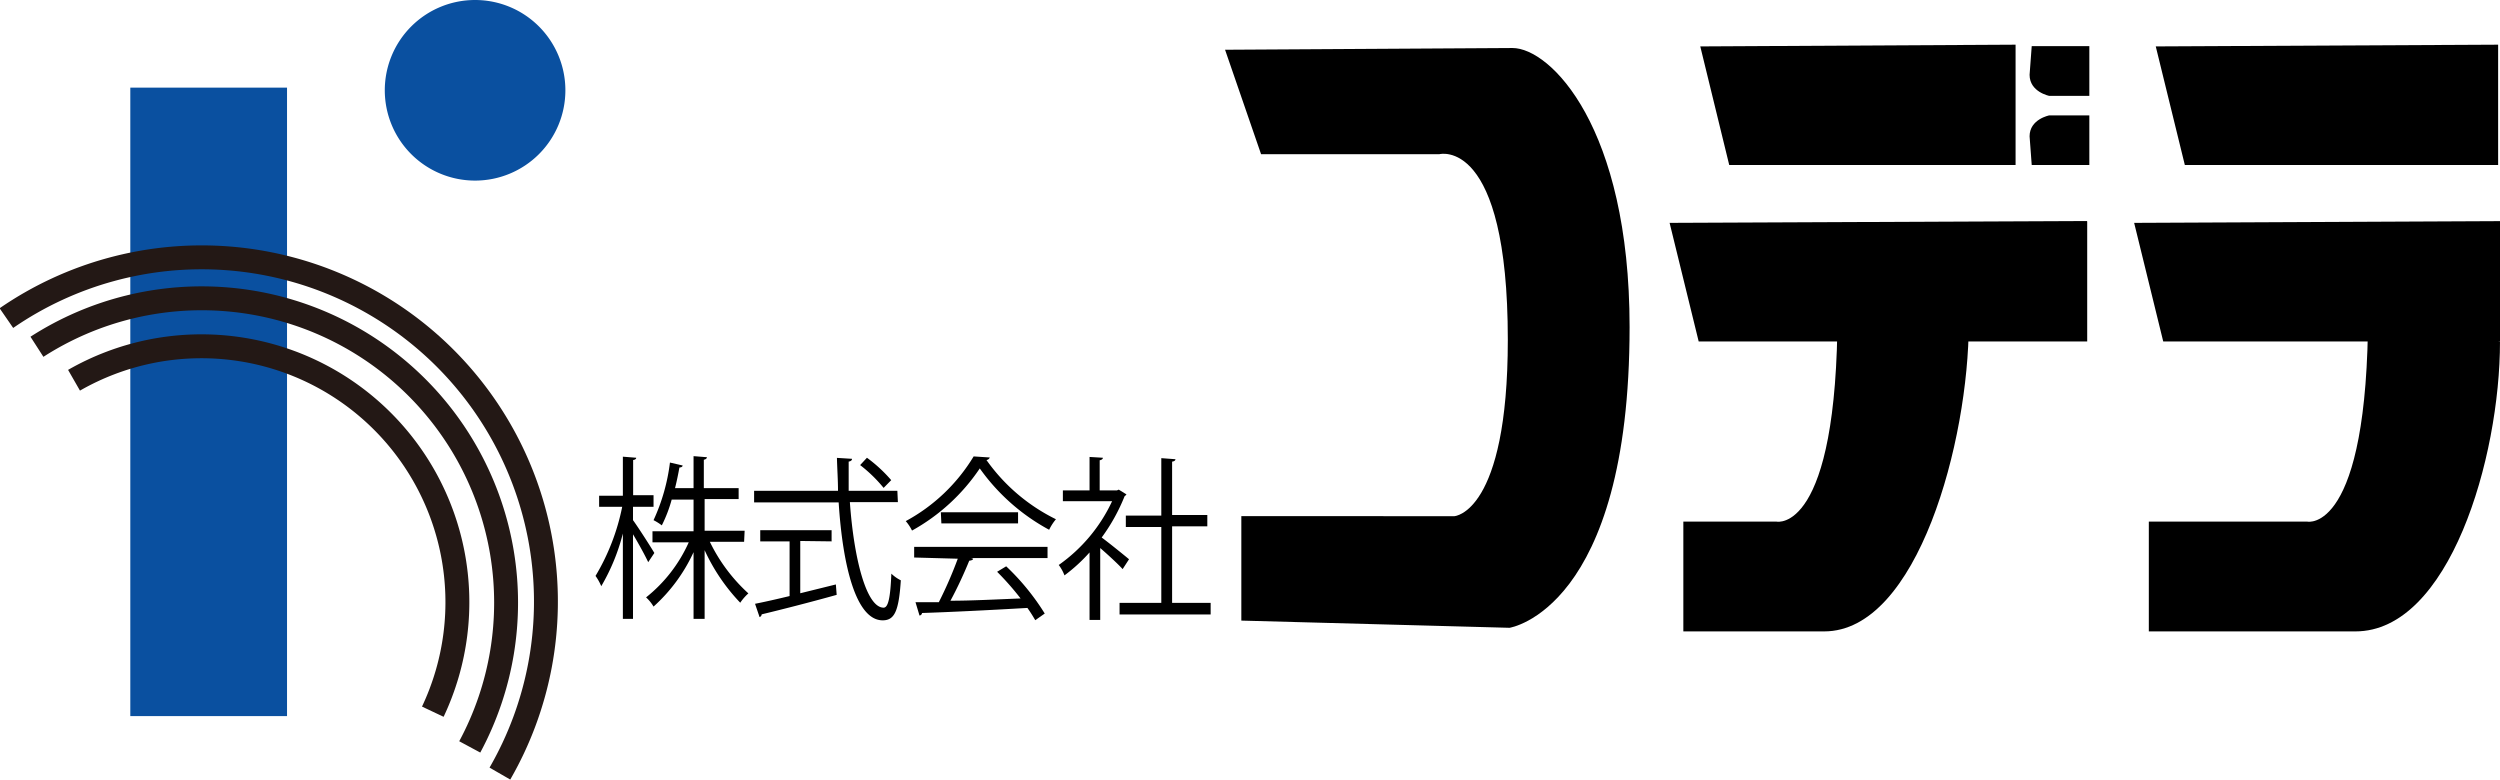
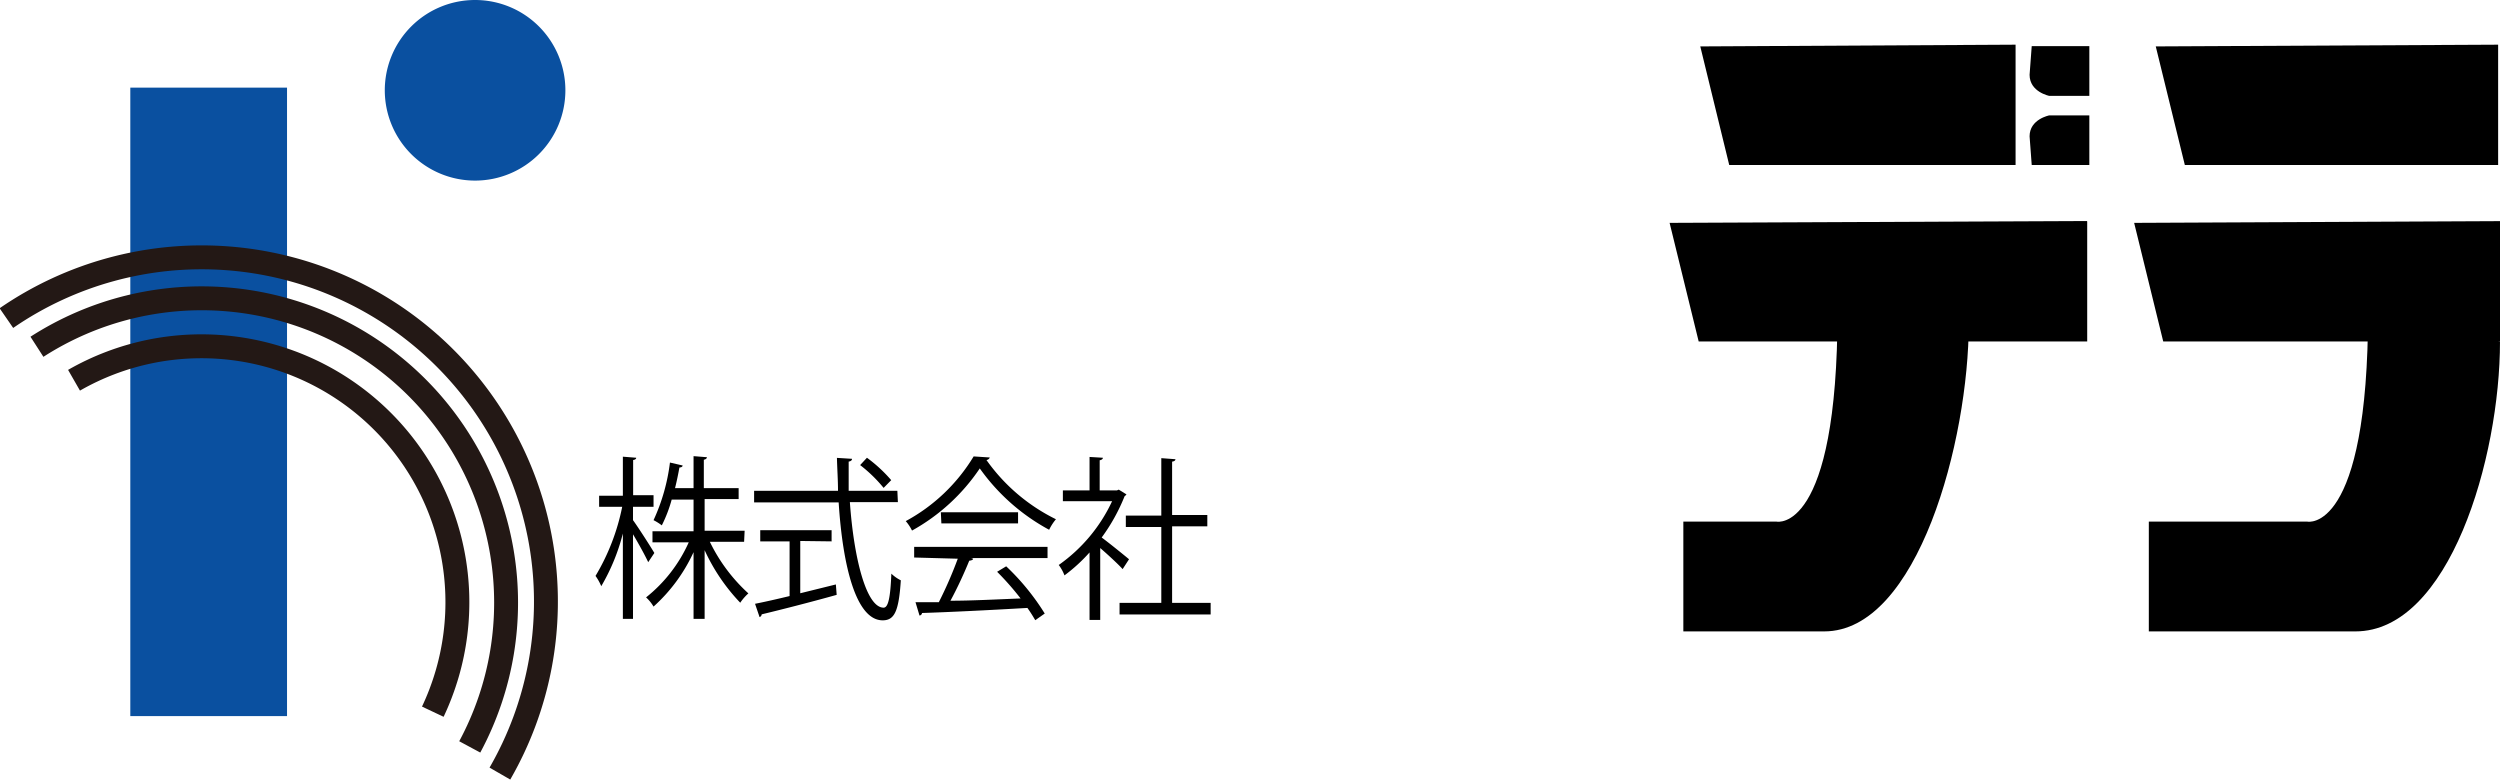
<svg xmlns="http://www.w3.org/2000/svg" width="187.44" height="58.46" viewBox="0 0 187.44 58.46">
  <title>logo_kodera</title>
  <g id="レイヤー_2" data-name="レイヤー 2">
    <g id="文字類">
      <path d="M42.39,6.77A6.77,6.77,0,1,1,35.62,0,6.77,6.77,0,0,1,42.39,6.77Z" style="fill:#0a50a0" />
      <rect x="9.77" y="6.57" width="11.75" height="47.12" style="fill:#0a50a0" />
      <path d="M37.48,58a25.81,25.81,0,0,0-37-34.15" style="fill:none;stroke:#231815;stroke-width:1.792px" />
      <path d="M2.77,26a22.82,22.82,0,0,1,32.45,30" style="fill:none;stroke:#231815;stroke-width:1.792px" />
      <path d="M32.45,53.36A19.19,19.19,0,0,0,5.55,28.51" style="fill:none;stroke:#231815;stroke-width:1.792px" />
-       <path d="M91.85,3.73l2.7,7.83h13.37s5.13-1.35,5.13,13.91c0,13-4,13.23-4,13.23H93.07v7.83l20.11.54s9-1.35,9-22.55c0-15-5.94-20.92-8.78-20.92Z" />
      <polygon points="127.48 3.48 129.65 12.37 151.12 12.37 151.12 3.35 127.48 3.48" />
      <polygon points="161.63 3.48 163.81 12.37 187.3 12.37 187.3 3.35 161.63 3.48" />
      <polygon points="160.01 16.71 162.19 25.6 187.44 25.6 187.44 16.58 160.01 16.71" />
      <polygon points="125.18 16.71 127.36 25.6 156.49 25.6 156.49 16.57 125.18 16.71" />
      <path d="M147.61,24.25c0,8.78-3.82,23.09-10.84,23.09H126.21V39.11h7s4.56.94,4.56-15.8Z" />
      <path d="M187.44,25.6c0,8.78-3.82,21.74-10.84,21.74H161.11V39.11H173s4.55.94,4.55-15.8Z" />
      <path d="M152.33,3.46h4.32V7.19h-3s-1.48-.29-1.48-1.58Z" />
      <path d="M152.33,12.37h4.32V8.65h-3s-1.48.28-1.48,1.57Z" />
      <path d="M47.46,39c.37.5,1.38,2.08,1.6,2.46l-.46.69c-.21-.46-.72-1.39-1.14-2.09v6.34H46.7V40a15.13,15.13,0,0,1-1.62,3.95,3.88,3.88,0,0,0-.43-.77,16.34,16.34,0,0,0,2-5.18H44.92v-.83H46.7V34.24l1,.08c0,.08-.07.15-.23.17v2.64H49V38H47.46Zm8.33,1.62H53.22a12.71,12.71,0,0,0,2.89,3.87,3.79,3.79,0,0,0-.61.7,14.34,14.34,0,0,1-2.67-3.94v5.15H52v-5a12.49,12.49,0,0,1-3,4.08,2.92,2.92,0,0,0-.56-.69,11,11,0,0,0,3.2-4.13H48.92v-.83H52V37.46H50.36a10.35,10.35,0,0,1-.74,1.93A4,4,0,0,0,49,39a14.49,14.49,0,0,0,1.23-4.32l.95.22c0,.09-.1.15-.24.15-.08.44-.19,1-.33,1.55H52v-2.4l1,.08c0,.09-.08.16-.23.19v2.13h2.61v.82H52.83v2.37h3Z" />
      <path d="M67.32,37.65h-3.6c.3,4.25,1.24,7.91,2.53,7.91.35,0,.51-.77.58-2.55a2.78,2.78,0,0,0,.71.5c-.15,2.31-.47,3-1.36,3-2,0-3-4.09-3.3-8.84H56.54v-.87h6.29c0-.81-.06-1.64-.08-2.47l1.13.07c0,.11-.08.18-.25.21,0,.73,0,1.47,0,2.19h3.65ZM60,40.56v3.92l2.67-.66.06.78c-2,.56-4.24,1.13-5.62,1.46a.25.25,0,0,1-.16.21l-.34-1c.71-.14,1.6-.34,2.59-.58v-4.1H57v-.84h5.35v.84Zm5-6.24A10.87,10.87,0,0,1,66.82,36l-.57.58a10.67,10.67,0,0,0-1.76-1.71Z" />
      <path d="M74.21,34.3a.3.3,0,0,1-.25.19,13.85,13.85,0,0,0,5.21,4.44,3.82,3.82,0,0,0-.51.79,15.27,15.27,0,0,1-5.2-4.6,14.7,14.7,0,0,1-5.08,4.66,3.36,3.36,0,0,0-.47-.71A13.35,13.35,0,0,0,73,34.22Zm-5.67,7.5V41h10v.84H72.81l.15.05c0,.09-.13.13-.29.15-.36.89-.9,2.07-1.41,3,1.59,0,3.44-.1,5.26-.17a20.91,20.91,0,0,0-1.76-2l.68-.41A17.76,17.76,0,0,1,78.33,46l-.71.5c-.16-.27-.35-.59-.59-.92-2.9.17-6,.32-7.9.38a.21.21,0,0,1-.19.19l-.3-1c.51,0,1.09,0,1.75,0a30.57,30.57,0,0,0,1.42-3.26Zm2-3.39h5.79v.83H70.58Z" />
      <path d="M84.46,37.07s-.08.1-.14.13a14.06,14.06,0,0,1-1.72,3.1c.57.42,1.74,1.37,2.05,1.63l-.48.74c-.33-.37-1.09-1.07-1.68-1.58v5.39h-.8V41.42a12.37,12.37,0,0,1-1.88,1.72,3.08,3.08,0,0,0-.43-.78,12.07,12.07,0,0,0,4-4.78H79.69v-.81h2V34.26l1,.06c0,.09-.08.16-.24.19v2.26h1.29l.14-.06Zm3.42,8.13h2.89v.87H83.94V45.2h3.13V39.51H84.41v-.85h2.66V34.35l1.06.08c0,.09-.08.16-.25.18v4h2.64v.85H87.88Z" />
    </g>
  </g>
</svg>